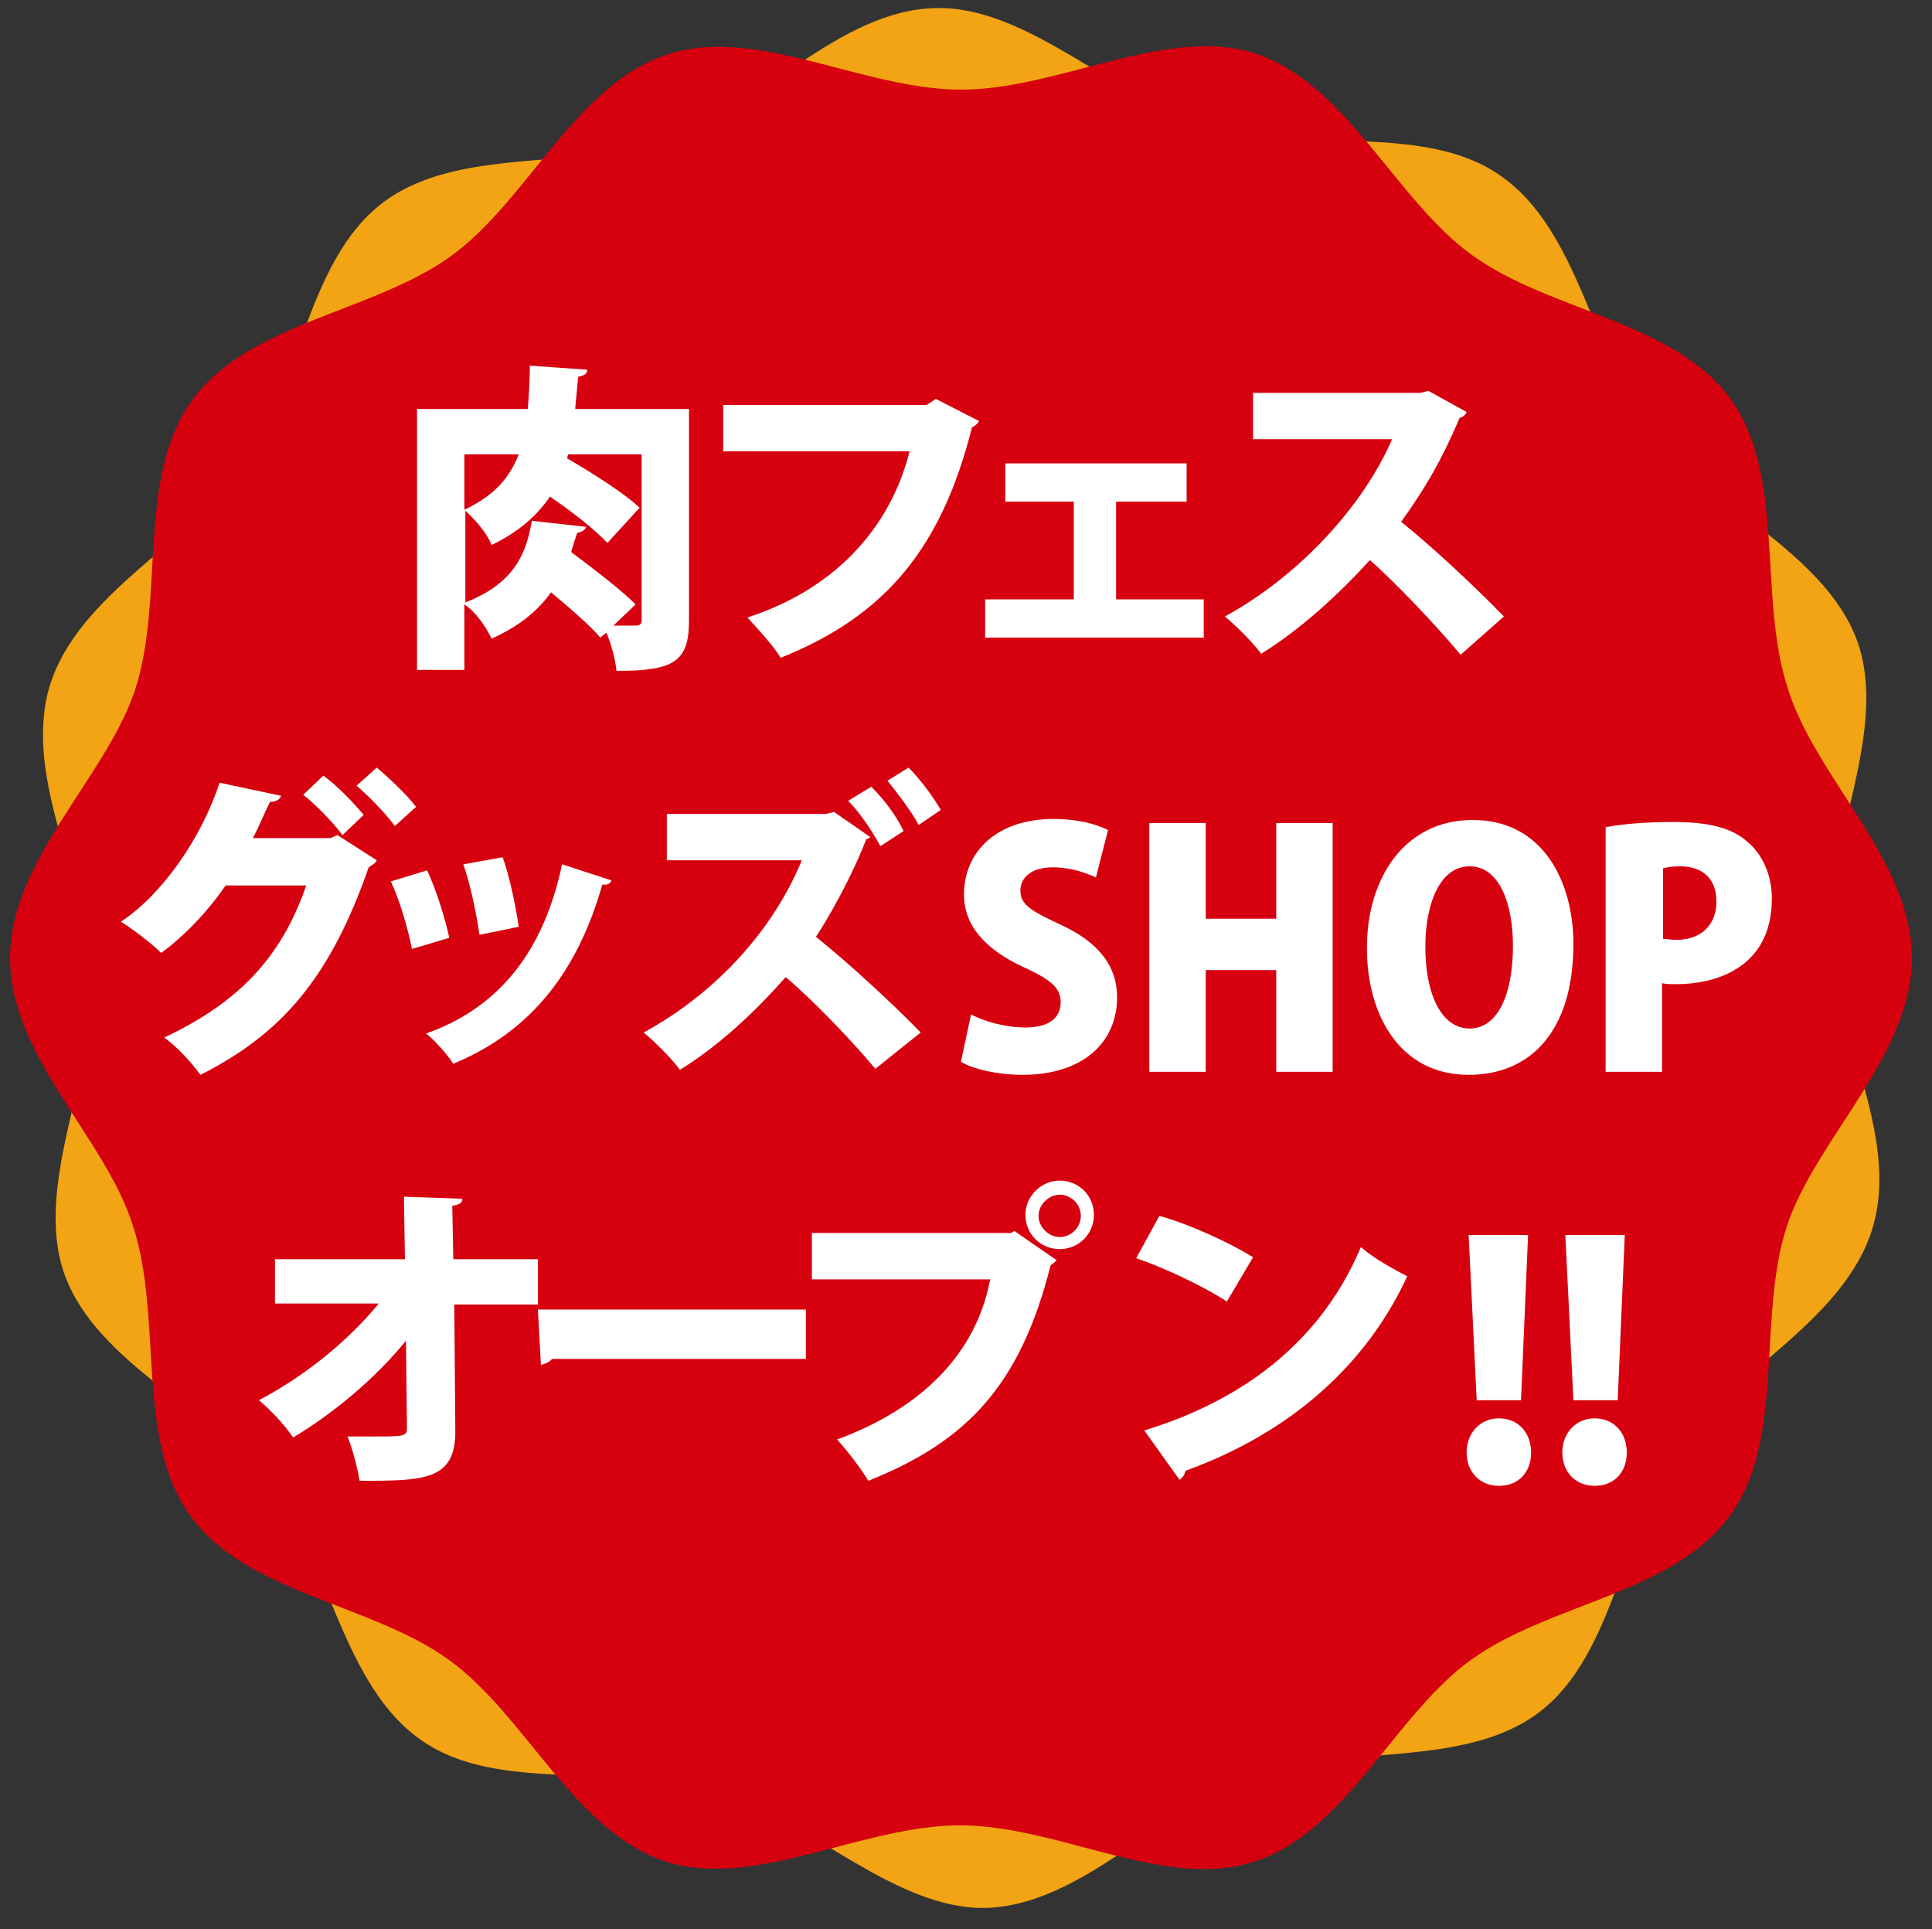
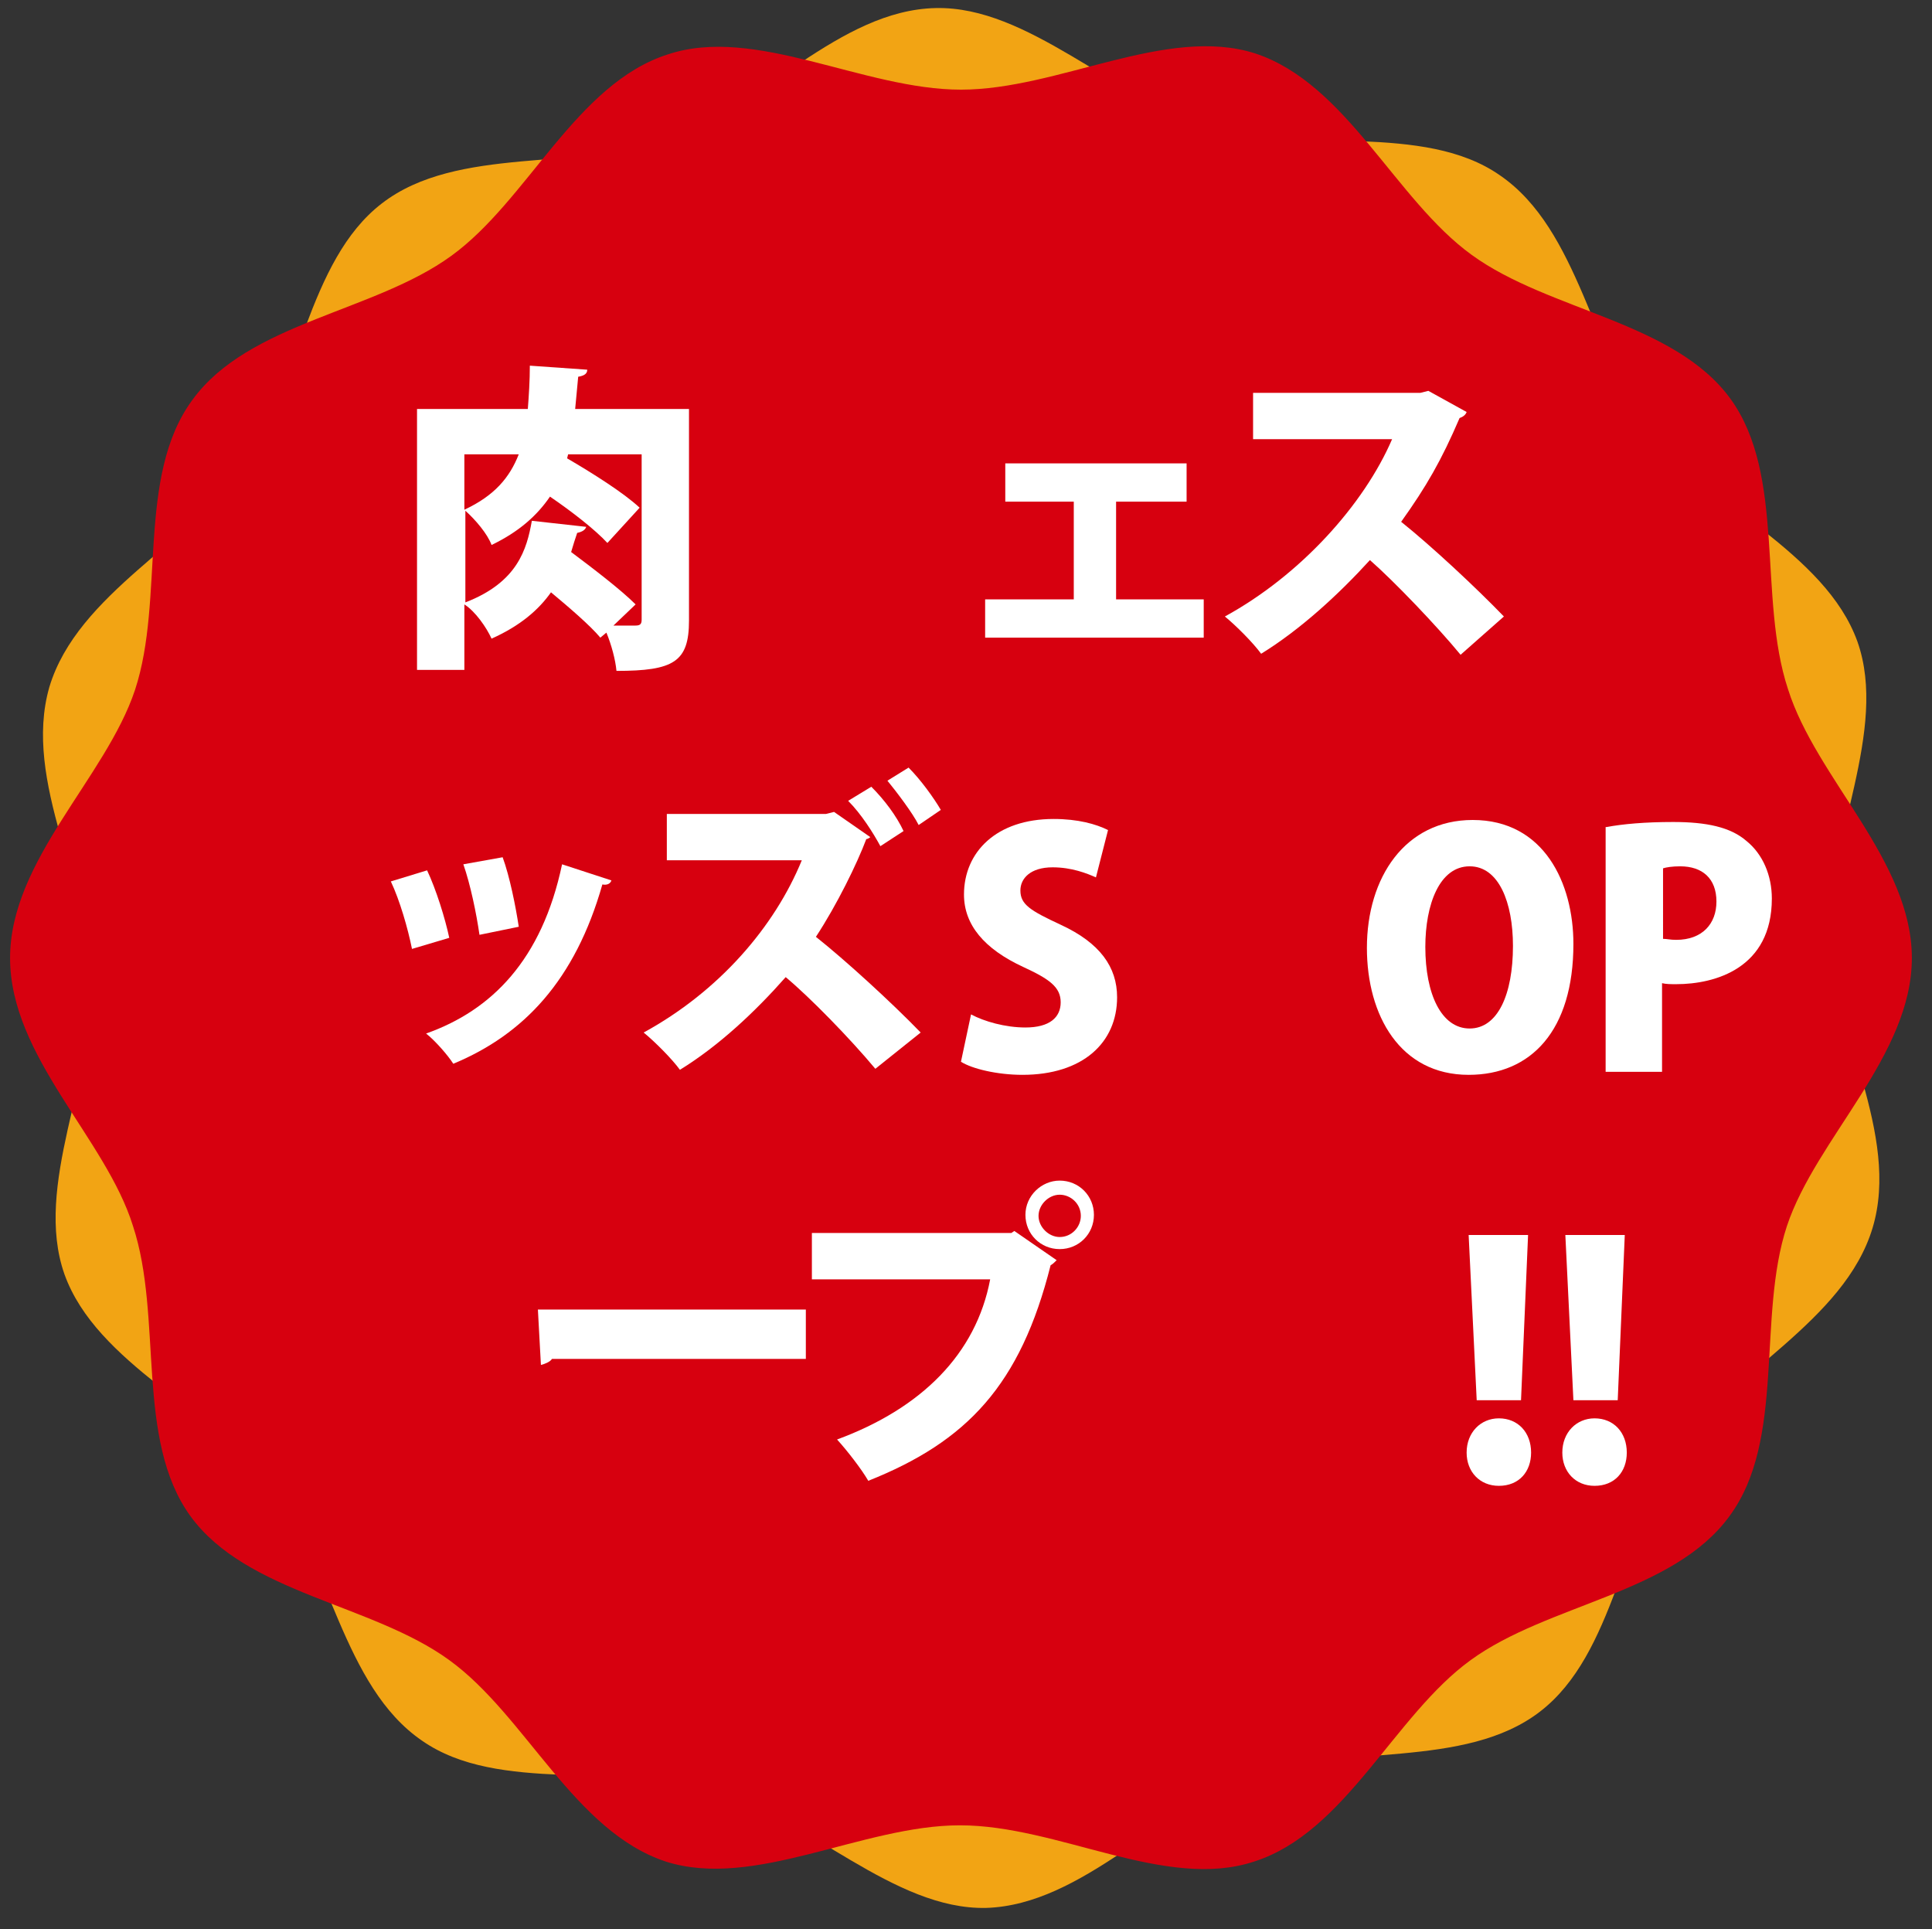
<svg xmlns="http://www.w3.org/2000/svg" version="1.1" id="レイヤー_1" x="0px" y="0px" viewBox="0 0 191.8 191.5" style="enable-background:new 0 0 191.8 191.5;" xml:space="preserve">
  <rect x="0" y="0" width="191.8" height="191.5" fill="#333333" stroke="none" />
  <style type="text/css">
	.st0{fill:#F2A414;}
	.st1{fill:#D7000F;}
	.st2{enable-background:new    ;}
	.st3{fill:#FFFFFF;}
</style>
  <path class="st0" d="M185.9,121.9c-2.8,9.3-14.2,14.4-19.4,22c-5.4,7.9-6.2,20.3-13.6,26c-7.5,5.8-19.7,3.2-28.7,6.4  c-8.8,3.1-16.7,12.8-26.3,13.1c-9.2,0.2-17.6-8.9-27-11.7c-9.3-2.8-21.4,0.4-29-4.9c-7.9-5.4-9.2-17.9-14.9-25.3  c-5.8-7.5-17.4-12.1-20.6-21c-3.1-8.8,3-19.7,2.8-29.2c-0.2-9.2-7-19.7-4.3-29.1c2.8-9.3,14.2-14.4,19.4-22  c5.4-7.9,6.2-20.3,13.6-26c7.5-5.8,19.8-3.2,28.7-6.4c8.9-3.1,16.7-12.8,26.3-13c9.2-0.2,17.6,8.9,27,11.7c9.3,2.8,21.4-0.4,29,4.9  c7.9,5.4,9.2,17.9,14.9,25.3c5.8,7.5,17.4,12.1,20.6,21c3.1,8.8-3,19.7-2.8,29.2C181.9,102.1,188.7,112.6,185.9,121.9" />
  <path class="st1" d="M189.8,95.1c0,9.7-9.5,17.9-12.4,26.6c-3,9.1-0.1,21.2-5.7,28.8c-5.6,7.7-18,8.7-25.7,14.3  c-7.6,5.5-12.4,17.1-21.5,20c-8.8,2.9-19.4-3.6-29.2-3.6c-9.7,0-20.4,6.4-29.2,3.6c-9.1-3-13.9-14.5-21.5-20  c-7.7-5.6-20.1-6.6-25.7-14.3c-5.5-7.6-2.7-19.7-5.7-28.8C10.5,113,1,104.9,1,95.1c0-9.7,9.5-17.9,12.4-26.6  c3-9.1,0.1-21.2,5.7-28.8c5.6-7.7,18-8.7,25.7-14.3c7.6-5.5,12.4-17.1,21.5-20C75,2.5,85.7,8.9,95.4,8.9s20.4-6.4,29.2-3.6  c9.1,3,13.9,14.5,21.5,20c7.7,5.6,20.1,6.6,25.7,14.3c5.5,7.6,2.7,19.7,5.7,28.8C180.3,77.3,189.8,85.4,189.8,95.1" />
  <g class="st2">
    <path class="st3" d="M68.4,40.6v21c0,4.1-1.5,5-7.2,5c-0.1-1.1-0.5-2.6-1-3.8l-0.6,0.5c-1-1.2-3.1-3-4.9-4.5   c-1.2,1.7-3,3.3-5.9,4.6c-0.5-1.1-1.6-2.7-2.7-3.4v6.5h-4.7V40.6h11c0.1-1.3,0.2-2.8,0.2-4.3l5.7,0.4c0,0.4-0.3,0.6-0.9,0.7   c-0.1,1.1-0.2,2.2-0.3,3.2H68.4z M58.2,52.3c-0.1,0.3-0.4,0.5-0.9,0.6c-0.2,0.6-0.4,1.2-0.6,1.9c2,1.5,4.9,3.7,6.4,5.2l-2.2,2.1   c1,0,1.9,0,2.2,0c0.5,0,0.6-0.2,0.6-0.6V45.1h-7.3l-0.1,0.4c2.4,1.4,5.6,3.4,7.2,4.9l-3.2,3.5c-1.2-1.3-3.5-3.1-5.7-4.6   c-1.3,1.9-3.1,3.5-5.8,4.8c-0.4-1.1-1.6-2.5-2.6-3.4v9.1c5.2-2,6.1-5.3,6.6-8.1L58.2,52.3z M46.1,50.6c3-1.4,4.5-3.2,5.4-5.5h-5.4   V50.6z" />
  </g>
  <g class="st2">
-     <path class="st3" d="M97.2,41.8c-0.2,0.3-0.4,0.5-0.7,0.6c-3,11.9-8.5,18.7-19,22.9c-0.7-1.2-2.4-3-3.3-4   c9.5-3.1,14.4-9.7,16.1-16.5H71.8v-4.6H92l0.9-0.6L97.2,41.8z" />
    <path class="st3" d="M117.8,46v3.8h-7v9.7h8.7v3.8H97.8v-3.8h8.8v-9.7h-6.8V46H117.8z" />
    <path class="st3" d="M145.6,40.9c-0.1,0.3-0.4,0.5-0.7,0.6c-1.8,4.2-3.3,6.8-5.8,10.3c3,2.4,7.4,6.5,10.2,9.4l-4.3,3.8   c-2.3-2.8-6.6-7.3-9-9.4c-3.1,3.4-6.9,6.9-10.8,9.3c-0.8-1.1-2.5-2.8-3.6-3.7c7.5-4.1,13.8-11.1,16.6-17.6h-13.8v-4.6H141l0.8-0.2   L145.6,40.9z" />
  </g>
  <g class="st2">
-     <path class="st3" d="M37.4,85.4c-0.1,0.3-0.5,0.5-0.8,0.7c-3.9,11.2-8.8,16.6-16.7,20.6c-0.8-1.1-2.2-2.7-3.6-3.7   c7.2-3.4,11.6-7.8,14.1-15.1h-8c-1.5,2.2-3.8,4.8-6.4,6.7c-0.9-0.9-2.7-2.3-4-3.1c4.1-2.7,8-8.3,9.8-13.8l6.1,1.3   c-0.1,0.4-0.6,0.6-1.1,0.6c-0.5,1-1.2,2.7-1.7,3.6h7.7l0.7-0.3L37.4,85.4z M32.1,77c1.4,1,3.1,2.8,4,3.9L34,82.9   c-0.8-1.1-2.7-3.1-3.9-4L32.1,77z M37.4,76.2c1.3,1.1,3,2.7,3.9,3.9L39.2,82c-0.7-1-2.5-2.9-3.8-4L37.4,76.2z" />
    <path class="st3" d="M42.4,86.4c0.9,1.9,1.8,4.8,2.2,6.7l-3.7,1.1c-0.4-2-1.2-4.8-2.1-6.7L42.4,86.4z M60.7,87.4   c-0.1,0.3-0.4,0.5-0.9,0.4c-2.7,9.5-7.8,14.9-14.8,17.8c-0.5-0.8-1.8-2.3-2.7-3c6.5-2.3,11.5-7.3,13.5-16.8L60.7,87.4z M49.9,85.1   c0.7,1.9,1.3,4.9,1.6,6.9l-3.9,0.8c-0.3-2.1-0.9-5-1.6-7L49.9,85.1z" />
  </g>
  <g class="st2">
    <path class="st3" d="M86.4,83.1c-0.1,0.1-0.3,0.2-0.4,0.2c-0.9,2.4-2.9,6.5-5,9.7c2.9,2.3,7.5,6.5,10.4,9.5l-4.5,3.6   c-2.5-3-6.5-7.1-8.9-9.1c-3,3.4-6.6,6.8-10.5,9.2c-0.8-1.1-2.5-2.8-3.6-3.7c7.5-4.1,13-10.5,15.7-17.1H66.2l0-4.6H82l0.8-0.2   L86.4,83.1z M86.5,78.1c1.3,1.3,2.5,2.9,3.2,4.4l-2.3,1.5c-0.7-1.3-1.9-3.2-3.2-4.5L86.5,78.1z M90.2,76.2c1.2,1.2,2.5,3,3.2,4.2   l-2.2,1.5c-0.6-1.2-2.2-3.3-3.1-4.4L90.2,76.2z" />
  </g>
  <g class="st2">
    <path class="st3" d="M108.8,87.1c-0.9-0.4-2.4-1-4.3-1c-2.2,0-3.2,1.1-3.2,2.3c0,1.4,1,2,4,3.4c3.9,1.8,5.6,4.2,5.6,7.2   c0,4.5-3.4,7.7-9.4,7.7c-2.5,0-5-0.6-6.1-1.3l1-4.7c1.3,0.7,3.4,1.3,5.4,1.3c2.4,0,3.5-1,3.5-2.5c0-1.5-1.1-2.3-3.7-3.5   c-3.9-1.8-5.9-4.2-5.9-7.2c0-4.2,3.2-7.5,8.9-7.5c2.4,0,4.2,0.5,5.4,1.1L108.8,87.1z" />
-     <path class="st3" d="M132.3,106.4h-5.6V96.3h-7v10.1h-5.6V81.7h5.6v9.5h7v-9.5h5.6V106.4z" />
    <path class="st3" d="M156.2,93.7c0,8.6-4.2,13-10.4,13c-6.8,0-10.1-5.9-10.1-12.6c0-7,3.8-12.7,10.5-12.7   C153.3,81.4,156.2,87.7,156.2,93.7z M141.5,94c0,4.7,1.6,8.1,4.4,8.1c2.8,0,4.3-3.4,4.3-8.2c0-4.3-1.4-7.9-4.3-7.9   C142.9,86,141.5,89.8,141.5,94z" />
    <path class="st3" d="M159.5,82.1c1.6-0.3,3.8-0.5,6.6-0.5c3.3,0,5.7,0.5,7.3,1.9c1.6,1.3,2.5,3.4,2.5,5.7c0,6.9-5.6,8.5-9.5,8.5   c-0.5,0-1,0-1.4-0.1v8.8h-5.6V82.1z M165.1,93.2c0.4,0,0.7,0.1,1.3,0.1c2.6,0,4-1.6,4-3.8c0-2.3-1.4-3.5-3.6-3.5   c-0.8,0-1.4,0.1-1.7,0.2V93.2z" />
  </g>
  <g class="st2">
-     <path class="st3" d="M53.5,129.5h-8.4l0.1,12.4c0.1,5.1-3.1,5.1-9.5,5.1c-0.2-1.2-0.7-3.2-1.2-4.4c0.8,0,1.7,0,2.5,0   c3.2,0,3.4,0,3.4-0.9l-0.1-8.6c-3.1,3.8-7.2,7.2-11.2,9.6c-0.8-1.2-2.2-2.7-3.4-3.7c4.4-2.3,8.8-5.8,11.9-9.6H27.3V125h12.9   l-0.1-6.2l5.8,0.2c0,0.4-0.3,0.6-1,0.7L45,125h8.4V129.5z" />
    <path class="st3" d="M53.4,130H80v4.9H54.8c-0.2,0.3-0.7,0.5-1.1,0.6L53.4,130z" />
    <path class="st3" d="M80.6,122.4h19.8l0.3-0.2l4.2,2.9c-0.2,0.2-0.4,0.4-0.6,0.5c-3,11.9-8.3,17.5-18.1,21.4   c-0.7-1.2-2.1-3-3.1-4.1c8.4-3.1,13.8-8.5,15.2-15.9H80.6V122.4z M105.2,117.2c1.9,0,3.4,1.5,3.4,3.4c0,1.9-1.5,3.4-3.4,3.4   c-1.9,0-3.4-1.5-3.4-3.4C101.8,118.7,103.4,117.2,105.2,117.2z M107.3,120.7c0-1.2-1-2.1-2.1-2.1s-2.1,1-2.1,2.1s1,2.1,2.1,2.1   C106.4,122.8,107.3,121.8,107.3,120.7z" />
  </g>
  <g class="st2">
-     <path class="st3" d="M115.1,120.7c3.2,0.9,7,2.7,9.3,4.1l-2.6,4.4c-2.3-1.5-6.1-3.3-9-4.3L115.1,120.7z M113.6,142   c10.5-3.2,17.8-9.4,21.5-18.2c1.4,1.2,3.1,2.1,4.6,2.9c-4,8.7-11.5,15.5-22,19.3c-0.1,0.4-0.3,0.7-0.6,0.9L113.6,142z" />
-   </g>
+     </g>
  <g class="st2">
    <path class="st3" d="M145.6,144.2c0-2,1.4-3.4,3.2-3.4c1.9,0,3.2,1.4,3.2,3.4c0,1.9-1.2,3.3-3.2,3.3   C146.9,147.5,145.6,146.1,145.6,144.2z M151,139h-4.4l-0.8-16.4h5.9L151,139z" />
    <path class="st3" d="M155.1,144.2c0-2,1.4-3.4,3.2-3.4c1.9,0,3.2,1.4,3.2,3.4c0,1.9-1.2,3.3-3.2,3.3   C156.4,147.5,155.1,146.1,155.1,144.2z M160.6,139h-4.4l-0.8-16.4h5.9L160.6,139z" />
  </g>
</svg>